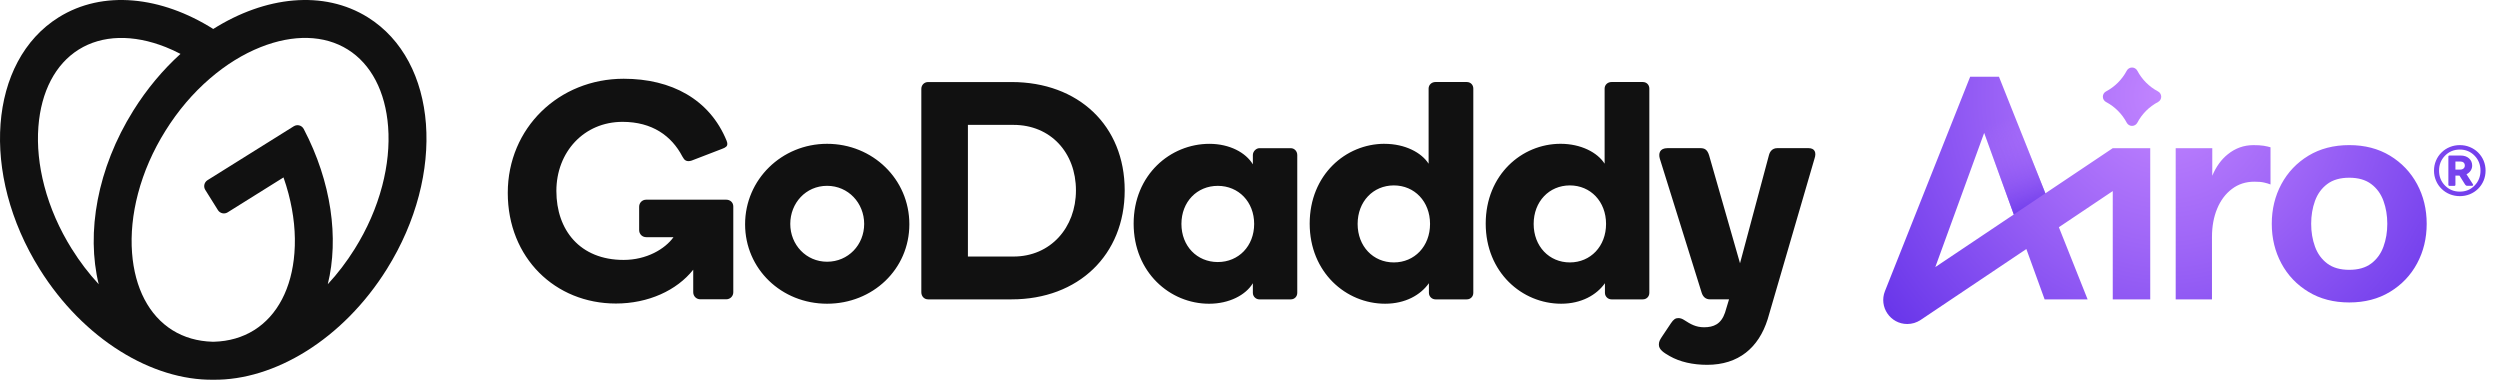
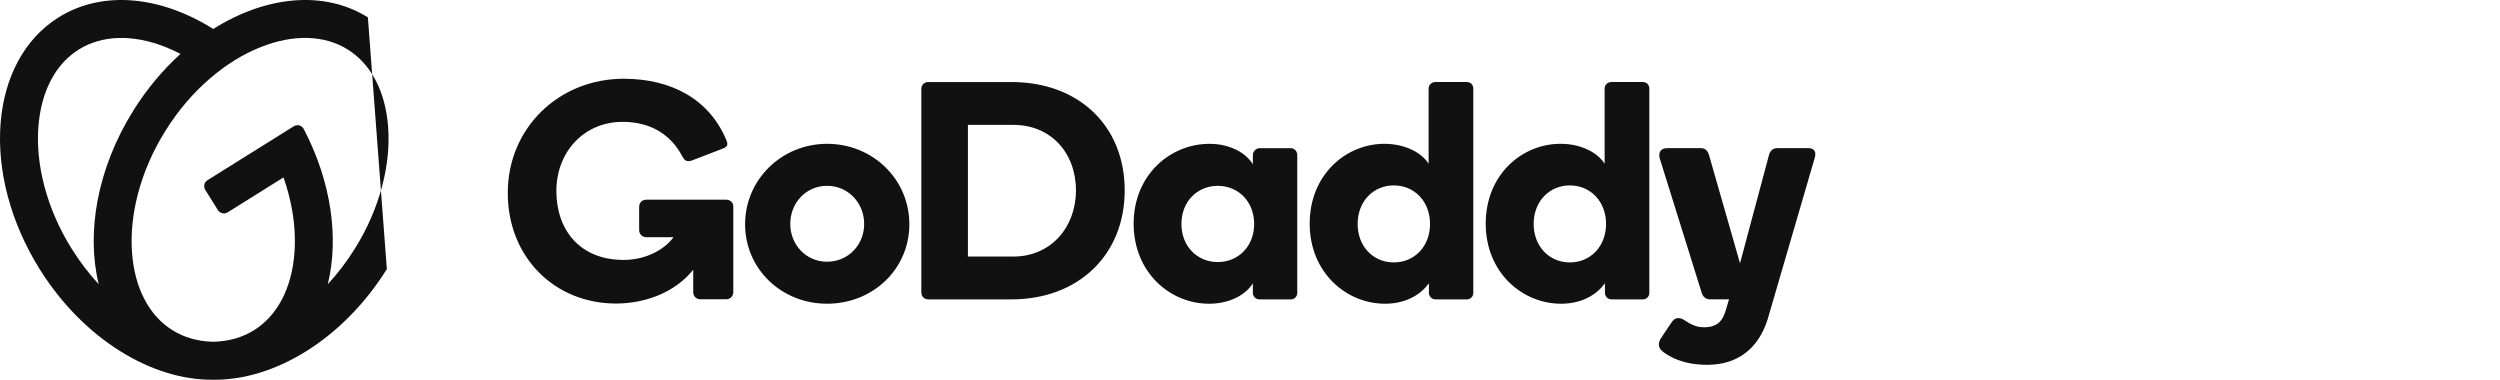
<svg xmlns="http://www.w3.org/2000/svg" width="158" height="24" viewBox="0 0 158 24" fill="none">
-   <path d="M23.25 1.097C20.449 -0.653 16.76 -0.237 13.477 1.831C10.193 -0.237 6.506 -0.653 3.705 1.097C-0.72 3.862 -1.258 10.986 2.505 17.006C5.279 21.446 9.616 24.047 13.477 23.999C17.338 24.047 21.676 21.446 24.449 17.006C28.212 10.986 27.675 3.863 23.25 1.097ZM4.539 15.735C3.747 14.469 3.163 13.131 2.802 11.759C2.463 10.467 2.336 9.206 2.426 8.011C2.595 5.787 3.5 4.054 4.976 3.131C6.452 2.209 8.407 2.155 10.48 2.979C10.792 3.103 11.102 3.247 11.407 3.406C10.302 4.407 9.287 5.61 8.424 6.992C6.137 10.651 5.442 14.716 6.239 17.963C5.614 17.289 5.045 16.544 4.54 15.734L4.539 15.735ZM24.152 11.759C23.791 13.131 23.207 14.469 22.415 15.735C21.909 16.544 21.341 17.289 20.716 17.963C21.429 15.056 20.947 11.494 19.197 8.154C19.073 7.919 18.79 7.841 18.564 7.982L13.115 11.387C12.907 11.517 12.843 11.792 12.973 12L13.773 13.279C13.903 13.487 14.178 13.551 14.386 13.421L17.918 11.213C18.036 11.553 18.142 11.894 18.233 12.238C18.572 13.53 18.7 14.791 18.608 15.986C18.44 18.211 17.535 19.943 16.059 20.866C15.321 21.327 14.465 21.57 13.534 21.597C13.513 21.597 13.493 21.597 13.473 21.597C13.456 21.597 13.438 21.597 13.421 21.597C12.49 21.57 11.633 21.327 10.895 20.866C9.419 19.943 8.513 18.21 8.346 15.986C8.256 14.791 8.382 13.53 8.721 12.238C9.082 10.866 9.666 9.529 10.458 8.262C11.249 6.995 12.195 5.883 13.271 4.958C14.283 4.086 15.361 3.42 16.475 2.977C18.548 2.153 20.503 2.207 21.979 3.129C23.455 4.052 24.361 5.786 24.529 8.009C24.619 9.204 24.492 10.465 24.153 11.757L24.152 11.759Z" fill="#111111" />
+   <path d="M23.25 1.097C20.449 -0.653 16.76 -0.237 13.477 1.831C10.193 -0.237 6.506 -0.653 3.705 1.097C-0.72 3.862 -1.258 10.986 2.505 17.006C5.279 21.446 9.616 24.047 13.477 23.999C17.338 24.047 21.676 21.446 24.449 17.006ZM4.539 15.735C3.747 14.469 3.163 13.131 2.802 11.759C2.463 10.467 2.336 9.206 2.426 8.011C2.595 5.787 3.5 4.054 4.976 3.131C6.452 2.209 8.407 2.155 10.48 2.979C10.792 3.103 11.102 3.247 11.407 3.406C10.302 4.407 9.287 5.61 8.424 6.992C6.137 10.651 5.442 14.716 6.239 17.963C5.614 17.289 5.045 16.544 4.54 15.734L4.539 15.735ZM24.152 11.759C23.791 13.131 23.207 14.469 22.415 15.735C21.909 16.544 21.341 17.289 20.716 17.963C21.429 15.056 20.947 11.494 19.197 8.154C19.073 7.919 18.79 7.841 18.564 7.982L13.115 11.387C12.907 11.517 12.843 11.792 12.973 12L13.773 13.279C13.903 13.487 14.178 13.551 14.386 13.421L17.918 11.213C18.036 11.553 18.142 11.894 18.233 12.238C18.572 13.53 18.7 14.791 18.608 15.986C18.44 18.211 17.535 19.943 16.059 20.866C15.321 21.327 14.465 21.57 13.534 21.597C13.513 21.597 13.493 21.597 13.473 21.597C13.456 21.597 13.438 21.597 13.421 21.597C12.49 21.57 11.633 21.327 10.895 20.866C9.419 19.943 8.513 18.21 8.346 15.986C8.256 14.791 8.382 13.53 8.721 12.238C9.082 10.866 9.666 9.529 10.458 8.262C11.249 6.995 12.195 5.883 13.271 4.958C14.283 4.086 15.361 3.42 16.475 2.977C18.548 2.153 20.503 2.207 21.979 3.129C23.455 4.052 24.361 5.786 24.529 8.009C24.619 9.204 24.492 10.465 24.153 11.757L24.152 11.759Z" fill="#111111" />
  <path d="M52.271 9.089C55.155 9.089 57.471 11.326 57.471 14.172C57.471 17.018 55.155 19.195 52.271 19.195C49.386 19.195 47.09 16.997 47.09 14.172C47.09 11.347 49.406 9.089 52.271 9.089ZM52.271 16.541C53.611 16.541 54.616 15.472 54.616 14.152C54.616 12.831 53.611 11.744 52.271 11.744C50.93 11.744 49.945 12.832 49.945 14.152C49.945 15.471 50.95 16.541 52.271 16.541ZM71.081 12.032C71.081 16.114 68.149 18.92 63.931 18.92H58.659C58.404 18.92 58.228 18.723 58.228 18.469V5.616C58.228 5.381 58.404 5.185 58.659 5.185H63.931C68.149 5.185 71.081 7.931 71.081 12.032ZM68 12.033C68 9.639 66.39 7.893 64.056 7.893H61.172V16.213H64.056C66.391 16.213 68 14.388 68 12.033ZM76.434 9.09C77.71 9.09 78.73 9.64 79.181 10.386V9.797C79.181 9.561 79.397 9.365 79.593 9.365H81.575C81.811 9.365 81.987 9.562 81.987 9.797V18.509C81.987 18.745 81.811 18.921 81.575 18.921H79.593C79.377 18.921 79.181 18.745 79.181 18.509V17.901C78.73 18.646 77.69 19.196 76.415 19.196C73.942 19.196 71.646 17.214 71.646 14.133C71.646 11.052 73.962 9.09 76.434 9.09ZM76.964 16.561C78.278 16.561 79.263 15.553 79.263 14.153C79.263 12.754 78.277 11.746 76.964 11.746C75.651 11.746 74.666 12.754 74.666 14.153C74.666 15.553 75.651 16.561 76.964 16.561ZM87.501 9.09C88.797 9.09 89.837 9.64 90.288 10.347V5.596C90.288 5.36 90.484 5.184 90.719 5.184H92.701C92.937 5.184 93.113 5.36 93.113 5.596V18.508C93.113 18.744 92.937 18.92 92.701 18.92H90.719C90.504 18.92 90.307 18.744 90.307 18.508V17.899C89.777 18.645 88.816 19.195 87.54 19.195C85.068 19.195 82.772 17.213 82.772 14.132C82.772 11.051 85.049 9.088 87.501 9.088M88.09 16.585C89.397 16.585 90.379 15.566 90.379 14.152C90.379 12.737 89.398 11.718 88.09 11.718C86.782 11.718 85.802 12.737 85.802 14.152C85.802 15.566 86.782 16.585 88.09 16.585ZM98.626 9.088C99.921 9.088 100.961 9.638 101.412 10.345V5.596C101.412 5.36 101.609 5.184 101.844 5.184H103.826C104.062 5.184 104.238 5.36 104.238 5.596V18.508C104.238 18.744 104.061 18.92 103.826 18.92H101.844C101.628 18.92 101.432 18.744 101.432 18.508V17.899C100.902 18.645 99.941 19.195 98.665 19.195C96.193 19.195 93.897 17.213 93.897 14.132C93.897 11.051 96.173 9.088 98.626 9.088ZM99.215 16.585C100.522 16.585 101.503 15.566 101.503 14.152C101.503 12.737 100.523 11.718 99.215 11.718C97.907 11.718 96.927 12.737 96.927 14.152C96.927 15.566 97.907 16.585 99.215 16.585ZM114.301 9.363H112.324C112.01 9.363 111.853 9.58 111.795 9.814L109.969 16.639L108.014 9.814C107.902 9.45 107.724 9.363 107.469 9.363H105.385C104.894 9.363 104.803 9.697 104.902 10.031L107.548 18.507C107.626 18.743 107.783 18.919 108.078 18.919H109.275L109.021 19.76C108.771 20.487 108.304 20.683 107.694 20.683C107.172 20.683 106.83 20.477 106.46 20.238C106.318 20.146 106.207 20.103 106.069 20.103C105.891 20.103 105.769 20.183 105.604 20.428L105.017 21.307C104.902 21.489 104.841 21.59 104.841 21.785C104.841 22.097 105.153 22.292 105.526 22.506C106.17 22.873 106.99 23.057 107.891 23.057C109.873 23.057 111.148 21.978 111.717 20.173L114.675 10.031C114.812 9.638 114.694 9.363 114.301 9.363ZM43.812 17.045C42.773 18.357 40.968 19.183 38.925 19.183C35.09 19.183 32.091 16.298 32.091 12.19C32.091 8.082 35.328 4.977 39.416 4.977C42.434 4.977 44.848 6.276 45.918 8.886C45.952 8.971 45.968 9.04 45.968 9.103C45.968 9.227 45.887 9.32 45.627 9.411L43.716 10.147C43.569 10.197 43.444 10.194 43.354 10.152C43.256 10.107 43.197 10.017 43.126 9.891C42.446 8.588 41.221 7.701 39.344 7.701C36.908 7.701 35.163 9.604 35.163 12.07C35.163 14.537 36.65 16.427 39.412 16.427C40.866 16.427 42.026 15.739 42.566 14.989H40.842C40.588 14.989 40.394 14.794 40.394 14.541V13.068C40.394 12.815 40.588 12.62 40.842 12.62H45.896C46.149 12.62 46.344 12.796 46.344 13.049V18.467C46.344 18.72 46.149 18.915 45.896 18.915H44.26C44.007 18.915 43.812 18.72 43.812 18.467V17.045Z" fill="#111111" />
-   <path d="M136.386 5.777C135.83 5.483 135.374 5.027 135.08 4.471C135.047 4.409 134.998 4.357 134.94 4.323C134.882 4.287 134.815 4.267 134.744 4.267C134.603 4.267 134.475 4.346 134.409 4.471C134.115 5.027 133.658 5.483 133.103 5.777C132.978 5.842 132.9 5.971 132.9 6.112C132.9 6.253 132.978 6.382 133.103 6.448C133.658 6.742 134.115 7.198 134.409 7.754C134.442 7.816 134.49 7.867 134.548 7.902C134.606 7.938 134.674 7.957 134.744 7.957C134.886 7.957 135.014 7.878 135.08 7.754C135.374 7.198 135.83 6.742 136.386 6.448C136.511 6.382 136.589 6.253 136.589 6.113C136.589 5.972 136.511 5.842 136.386 5.777ZM152.76 11.637C152.355 10.886 151.785 10.286 151.048 9.839C150.312 9.394 149.453 9.171 148.472 9.171C147.49 9.171 146.631 9.394 145.895 9.839C145.158 10.286 144.588 10.886 144.183 11.637C143.779 12.389 143.576 13.225 143.576 14.143C143.576 15.061 143.779 15.895 144.183 16.648C144.588 17.4 145.158 17.999 145.895 18.445C146.631 18.892 147.49 19.115 148.472 19.115C149.453 19.115 150.312 18.892 151.048 18.445C151.785 17.999 152.355 17.4 152.76 16.648C153.164 15.895 153.367 15.061 153.367 14.143C153.367 13.225 153.164 12.389 152.76 11.637ZM150.635 15.588C150.474 16.032 150.215 16.387 149.861 16.654C149.507 16.92 149.043 17.053 148.472 17.053C147.9 17.053 147.436 16.92 147.082 16.654C146.728 16.387 146.469 16.032 146.308 15.588C146.146 15.145 146.066 14.663 146.066 14.143C146.066 13.623 146.146 13.141 146.308 12.696C146.469 12.252 146.728 11.897 147.082 11.632C147.436 11.365 147.9 11.232 148.472 11.232C149.043 11.232 149.507 11.365 149.861 11.632C150.215 11.897 150.474 12.252 150.635 12.696C150.797 13.141 150.877 13.623 150.877 14.143C150.877 14.663 150.797 15.145 150.635 15.588ZM143.071 9.213C142.896 9.185 142.676 9.172 142.42 9.172C141.816 9.172 141.276 9.362 140.797 9.75C140.384 10.08 140.057 10.534 139.816 11.106V9.365H137.504V18.92H139.797V14.979C139.797 14.306 139.908 13.706 140.127 13.182C140.346 12.658 140.657 12.242 141.06 11.941C141.461 11.636 141.934 11.483 142.477 11.483C142.731 11.483 142.934 11.499 143.092 11.537C143.251 11.572 143.388 11.614 143.496 11.658V9.308C143.388 9.273 143.245 9.245 143.071 9.213ZM133.526 9.365L129.268 12.218L126.335 4.851H124.514L119.129 18.399C118.733 19.395 119.467 20.477 120.539 20.477C120.69 20.477 120.839 20.455 120.981 20.412C121.124 20.368 121.26 20.304 121.385 20.22L128.066 15.739L129.22 18.92H131.937L130.121 14.36L133.526 12.076V18.92H135.895V9.365L133.526 9.365ZM122.311 16.88L125.4 8.398L127.272 13.555L122.311 16.88ZM155.777 10.461C155.777 10.383 155.751 10.321 155.701 10.275C155.649 10.23 155.579 10.207 155.492 10.207H155.183V10.718H155.492C155.578 10.716 155.647 10.691 155.699 10.646C155.751 10.598 155.777 10.538 155.777 10.461ZM155.12 11.746H154.801C154.784 11.746 154.77 11.739 154.756 11.727C154.743 11.714 154.737 11.699 154.737 11.683V9.889C154.737 9.874 154.745 9.86 154.758 9.848C154.771 9.834 154.786 9.829 154.801 9.829H155.507C155.729 9.829 155.906 9.888 156.04 10.007C156.175 10.126 156.241 10.279 156.241 10.465C156.241 10.579 156.21 10.686 156.145 10.785C156.082 10.882 155.993 10.959 155.882 11.012L156.289 11.645C156.306 11.668 156.308 11.69 156.297 11.711C156.287 11.73 156.266 11.741 156.238 11.741H155.921C155.894 11.741 155.87 11.735 155.853 11.724C155.834 11.712 155.816 11.695 155.797 11.668L155.438 11.096H155.183V11.683C155.183 11.699 155.177 11.714 155.164 11.727C155.152 11.739 155.138 11.746 155.12 11.746ZM155.461 12.111C155.831 12.111 156.141 11.984 156.391 11.729C156.642 11.473 156.767 11.158 156.767 10.784C156.767 10.409 156.642 10.093 156.391 9.837C156.141 9.58 155.831 9.452 155.461 9.452C155.09 9.452 154.779 9.58 154.526 9.837C154.275 10.093 154.148 10.409 154.148 10.784C154.148 11.16 154.275 11.475 154.526 11.729C154.779 11.984 155.09 12.111 155.461 12.111ZM154.306 11.933C154.152 11.783 154.034 11.609 153.953 11.411C153.87 11.213 153.828 11.005 153.828 10.784C153.828 10.564 153.87 10.354 153.953 10.157C154.034 9.96 154.152 9.786 154.306 9.635C154.456 9.486 154.632 9.371 154.832 9.291C155.031 9.211 155.241 9.171 155.461 9.171C155.681 9.171 155.891 9.211 156.089 9.292C156.287 9.372 156.463 9.487 156.614 9.635C156.767 9.787 156.884 9.962 156.967 10.159C157.048 10.357 157.088 10.566 157.088 10.784C157.088 11.003 157.048 11.211 156.967 11.409C156.884 11.607 156.767 11.782 156.614 11.933C156.463 12.082 156.287 12.196 156.089 12.277C155.891 12.357 155.681 12.396 155.461 12.396C155.241 12.396 155.031 12.357 154.832 12.277C154.632 12.197 154.456 12.082 154.306 11.933Z" fill="url(#paint0_radial_5762_876)" />
-   <path d="M127.272 13.555L125.4 8.397L126.335 4.85L129.268 12.217L127.272 13.555Z" fill="url(#paint1_linear_5762_876)" />
  <defs>
    <radialGradient id="paint0_radial_5762_876" cx="0" cy="0" r="1" gradientUnits="userSpaceOnUse" gradientTransform="translate(136.898 6.03) scale(26.39 26.39)">
      <stop offset="0.013" stop-color="#C184FF" />
      <stop offset="0.356" stop-color="#9F66F7" />
      <stop offset="1" stop-color="#5827E6" />
    </radialGradient>
    <linearGradient id="paint1_linear_5762_876" x1="125.913" y1="6.743" x2="128.838" y2="14.365" gradientUnits="userSpaceOnUse">
      <stop offset="0.121" stop-color="#C184FF" stop-opacity="0" />
      <stop offset="0.27" stop-color="#B176FB" stop-opacity="0.145" />
      <stop offset="0.599" stop-color="#8A54F2" stop-opacity="0.516" />
      <stop offset="1" stop-color="#5827E6" />
    </linearGradient>
  </defs>
</svg>